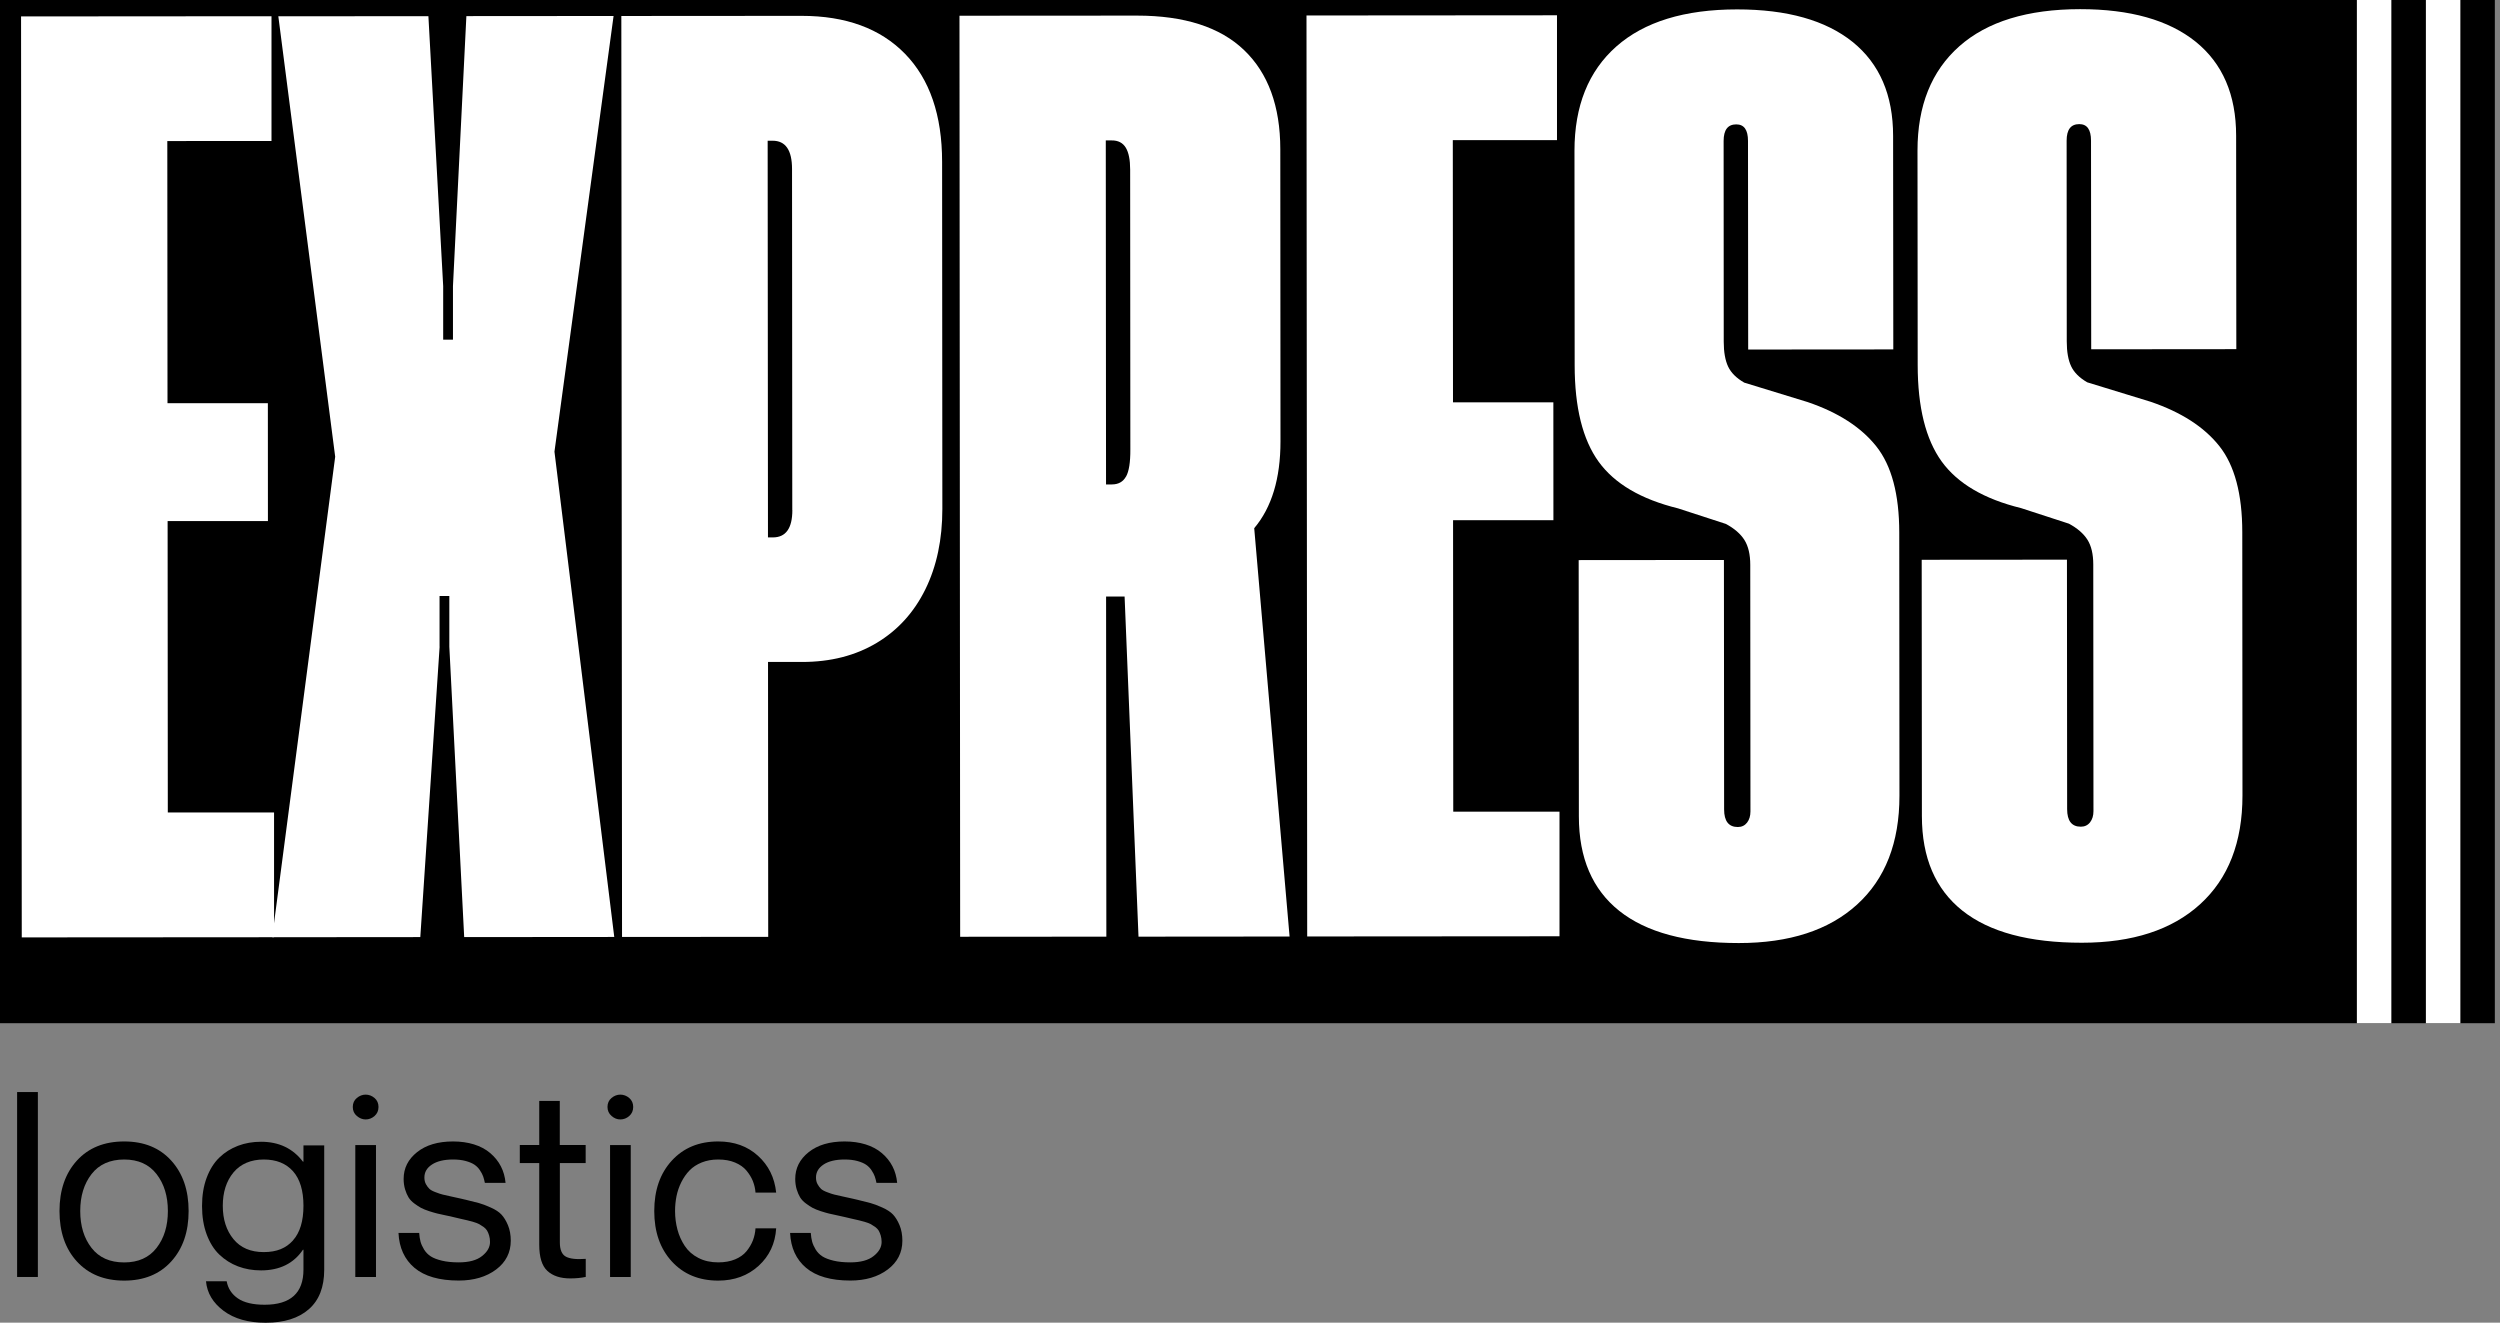
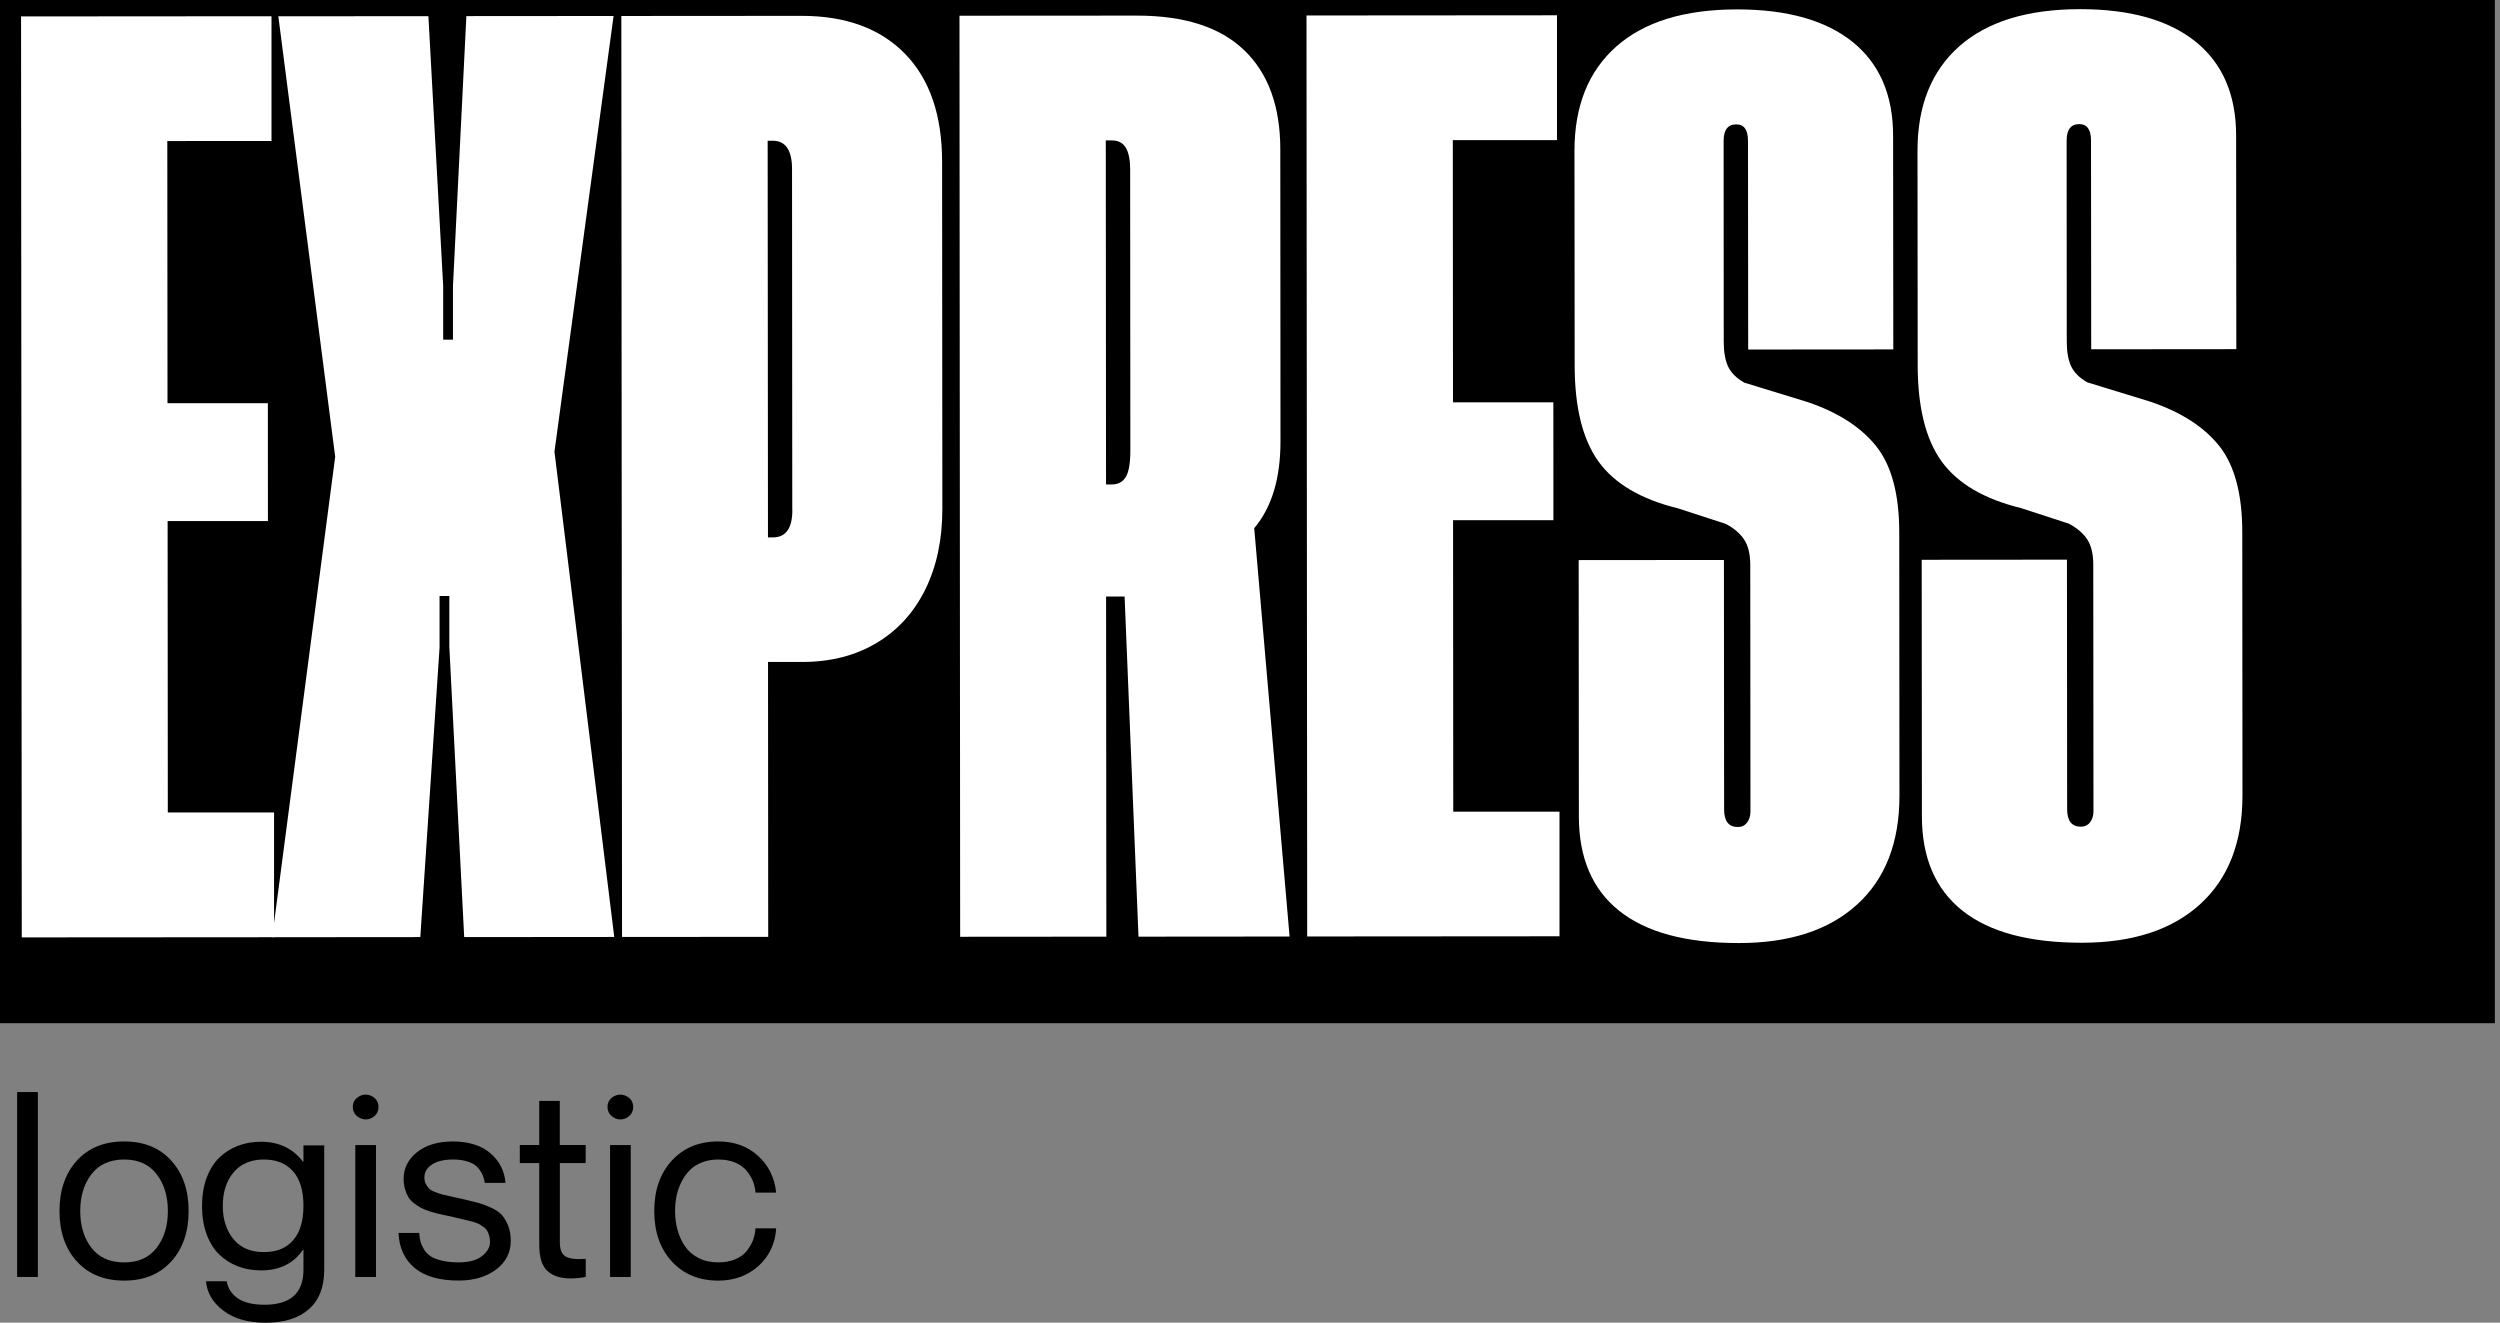
<svg xmlns="http://www.w3.org/2000/svg" width="172" height="91" viewBox="0 0 172 91" fill="none">
  <rect x="0" y="0" width="172" height="91" fill="#808080" stroke="none" />
  <g clip-path="url(#clip0_304_90)">
    <path d="M2.605 75.133V87.856H1.177V75.133H2.601H2.605Z" fill="black" />
    <path d="M8.544 88.106C7.176 88.106 6.094 87.666 5.292 86.791C4.49 85.915 4.093 84.755 4.093 83.319C4.093 81.883 4.494 80.722 5.292 79.847C6.09 78.972 7.172 78.532 8.544 78.532C9.915 78.532 10.985 78.972 11.783 79.851C12.58 80.731 12.977 81.887 12.977 83.319C12.977 84.751 12.58 85.906 11.783 86.786C10.985 87.666 9.906 88.106 8.544 88.106ZM8.544 86.855C9.51 86.855 10.256 86.523 10.773 85.855C11.291 85.191 11.55 84.341 11.55 83.319C11.55 82.297 11.291 81.447 10.773 80.779C10.256 80.11 9.514 79.774 8.544 79.774C7.573 79.774 6.814 80.11 6.297 80.779C5.779 81.447 5.52 82.297 5.52 83.319C5.52 84.341 5.779 85.191 6.297 85.855C6.814 86.523 7.565 86.855 8.544 86.855Z" fill="black" />
    <path d="M22.306 78.782V87.36C22.306 88.555 21.952 89.46 21.245 90.077C20.538 90.694 19.55 91.004 18.282 91.004C17.083 91.004 16.117 90.733 15.384 90.185C14.651 89.637 14.245 88.96 14.172 88.149H15.595C15.686 88.65 15.944 89.042 16.367 89.331C16.79 89.62 17.402 89.766 18.209 89.766C19.985 89.766 20.878 88.96 20.878 87.351V85.98H20.844C20.201 86.929 19.239 87.403 17.959 87.403C17.389 87.403 16.863 87.312 16.376 87.127C15.888 86.942 15.461 86.67 15.091 86.316C14.72 85.963 14.431 85.497 14.219 84.927C14.008 84.358 13.9 83.707 13.9 82.978C13.9 82.249 14.004 81.598 14.219 81.029C14.431 80.46 14.724 79.994 15.091 79.64C15.461 79.282 15.888 79.015 16.376 78.829C16.863 78.644 17.389 78.553 17.959 78.553C19.188 78.553 20.149 79.01 20.844 79.925H20.878V78.803H22.302L22.306 78.782ZM20.158 85.337C20.637 84.802 20.878 84.009 20.878 82.961C20.878 81.913 20.637 81.119 20.158 80.58C19.675 80.041 19.006 79.774 18.144 79.774C17.281 79.774 16.552 80.071 16.061 80.666C15.569 81.262 15.328 82.029 15.328 82.961C15.328 83.892 15.573 84.656 16.061 85.251C16.548 85.846 17.243 86.144 18.144 86.144C19.045 86.144 19.679 85.876 20.158 85.342V85.337Z" fill="black" />
    <path d="M24.553 76.781C24.363 76.621 24.272 76.414 24.272 76.16C24.272 75.905 24.363 75.698 24.548 75.543C24.734 75.388 24.937 75.31 25.157 75.31C25.377 75.31 25.588 75.388 25.769 75.543C25.95 75.698 26.041 75.905 26.041 76.16C26.041 76.414 25.95 76.621 25.769 76.781C25.588 76.94 25.381 77.018 25.157 77.018C24.941 77.018 24.742 76.94 24.553 76.781ZM25.868 78.782V87.856H24.445V78.782H25.868Z" fill="black" />
    <path d="M32.023 82.538C32.428 82.637 32.738 82.715 32.95 82.771C33.161 82.827 33.433 82.931 33.761 83.077C34.093 83.224 34.339 83.388 34.502 83.565C34.666 83.742 34.817 83.983 34.947 84.293C35.076 84.604 35.141 84.958 35.141 85.359C35.141 86.174 34.804 86.838 34.132 87.343C33.459 87.847 32.6 88.102 31.561 88.102C30.224 88.102 29.211 87.808 28.52 87.231C27.831 86.648 27.464 85.846 27.416 84.828H28.84C28.857 85.061 28.887 85.26 28.934 85.432C28.982 85.605 29.064 85.781 29.18 85.975C29.301 86.165 29.452 86.32 29.642 86.441C29.832 86.562 30.086 86.657 30.41 86.735C30.733 86.812 31.117 86.851 31.557 86.851C32.264 86.851 32.799 86.709 33.165 86.415C33.532 86.126 33.713 85.803 33.713 85.449C33.713 85.285 33.692 85.139 33.653 85.005C33.614 84.871 33.566 84.759 33.51 84.664C33.454 84.574 33.372 84.488 33.265 84.41C33.153 84.332 33.053 84.268 32.967 84.22C32.876 84.173 32.747 84.121 32.579 84.074C32.411 84.026 32.273 83.987 32.165 83.961C32.057 83.936 31.902 83.897 31.695 83.854C31.488 83.806 31.332 83.767 31.22 83.742C31.113 83.711 30.931 83.672 30.677 83.621C30.427 83.569 30.228 83.526 30.086 83.491C29.944 83.457 29.758 83.401 29.525 83.328C29.293 83.25 29.107 83.177 28.969 83.103C28.831 83.03 28.676 82.926 28.503 82.797C28.331 82.672 28.201 82.53 28.107 82.379C28.016 82.228 27.934 82.042 27.869 81.827C27.805 81.611 27.77 81.369 27.77 81.111C27.77 80.373 28.076 79.761 28.693 79.269C29.31 78.777 30.134 78.532 31.169 78.532C32.204 78.532 33.105 78.799 33.73 79.334C34.356 79.869 34.705 80.55 34.783 81.382H33.359C33.325 81.214 33.286 81.067 33.243 80.942C33.2 80.817 33.127 80.679 33.023 80.52C32.92 80.36 32.794 80.235 32.644 80.132C32.497 80.032 32.294 79.946 32.044 79.877C31.794 79.808 31.501 79.774 31.173 79.774C30.552 79.774 30.069 79.89 29.72 80.119C29.37 80.347 29.198 80.645 29.198 81.011C29.198 81.184 29.232 81.339 29.305 81.473C29.379 81.607 29.461 81.715 29.547 81.796C29.637 81.878 29.78 81.956 29.983 82.029C30.181 82.107 30.345 82.159 30.47 82.189C30.595 82.223 30.798 82.266 31.082 82.327C31.367 82.387 31.57 82.435 31.69 82.461C31.759 82.478 31.872 82.504 32.018 82.538H32.023Z" fill="black" />
    <path d="M38.518 80.024V85.488C38.518 85.98 38.656 86.303 38.927 86.454C39.199 86.605 39.656 86.657 40.299 86.609V87.852C39.98 87.921 39.622 87.955 39.229 87.955C38.556 87.955 38.035 87.783 37.659 87.438C37.284 87.093 37.099 86.489 37.099 85.626V80.02H35.762V78.778H37.099V75.746H38.513V78.778H40.294V80.02H38.513L38.518 80.024Z" fill="black" />
    <path d="M42.08 76.781C41.89 76.621 41.795 76.414 41.795 76.16C41.795 75.905 41.886 75.698 42.071 75.543C42.257 75.388 42.459 75.31 42.679 75.31C42.899 75.31 43.111 75.388 43.292 75.543C43.473 75.698 43.564 75.905 43.564 76.16C43.564 76.414 43.473 76.621 43.292 76.781C43.111 76.94 42.904 77.018 42.679 77.018C42.455 77.018 42.265 76.94 42.076 76.781H42.08ZM43.395 78.782V87.856H41.972V78.782H43.395Z" fill="black" />
    <path d="M51.801 81.266C51.697 81.011 51.551 80.77 51.357 80.537C51.163 80.304 50.9 80.119 50.568 79.981C50.236 79.843 49.852 79.774 49.416 79.774C48.98 79.774 48.623 79.843 48.282 79.976C47.941 80.114 47.661 80.296 47.441 80.524C47.217 80.753 47.031 81.024 46.876 81.331C46.721 81.641 46.613 81.96 46.544 82.292C46.479 82.624 46.444 82.965 46.444 83.319C46.444 83.763 46.501 84.19 46.608 84.595C46.716 85.001 46.884 85.376 47.113 85.721C47.342 86.066 47.652 86.342 48.049 86.545C48.446 86.752 48.903 86.851 49.416 86.851C49.856 86.851 50.244 86.782 50.576 86.644C50.908 86.506 51.171 86.316 51.361 86.083C51.551 85.85 51.697 85.6 51.801 85.337C51.9 85.074 51.961 84.798 51.978 84.509H53.401C53.336 85.553 52.935 86.411 52.194 87.088C51.452 87.765 50.524 88.106 49.412 88.106C48.092 88.106 47.027 87.666 46.22 86.786C45.414 85.906 45.013 84.751 45.013 83.319C45.013 81.887 45.414 80.731 46.22 79.851C47.027 78.972 48.088 78.532 49.412 78.532C50.511 78.532 51.426 78.859 52.15 79.519C52.875 80.175 53.293 81.02 53.401 82.051H51.978C51.961 81.784 51.9 81.525 51.801 81.27V81.266Z" fill="black" />
-     <path d="M58.965 82.538C59.37 82.637 59.676 82.715 59.892 82.771C60.103 82.827 60.375 82.931 60.703 83.077C61.03 83.224 61.281 83.388 61.444 83.565C61.608 83.742 61.759 83.983 61.889 84.293C62.018 84.604 62.083 84.958 62.083 85.359C62.083 86.174 61.746 86.838 61.074 87.343C60.401 87.847 59.542 88.102 58.503 88.102C57.166 88.102 56.153 87.808 55.463 87.231C54.773 86.648 54.406 85.846 54.358 84.828H55.782C55.799 85.061 55.829 85.26 55.877 85.432C55.924 85.605 56.006 85.781 56.122 85.975C56.243 86.165 56.394 86.32 56.584 86.441C56.774 86.562 57.028 86.657 57.352 86.735C57.675 86.812 58.059 86.851 58.499 86.851C59.206 86.851 59.741 86.709 60.107 86.415C60.474 86.126 60.655 85.803 60.655 85.449C60.655 85.285 60.634 85.139 60.595 85.005C60.556 84.871 60.504 84.759 60.453 84.664C60.396 84.574 60.315 84.488 60.207 84.41C60.094 84.332 59.995 84.268 59.909 84.22C59.819 84.173 59.689 84.121 59.521 84.074C59.353 84.026 59.215 83.987 59.107 83.961C58.999 83.936 58.844 83.897 58.637 83.854C58.43 83.806 58.275 83.767 58.162 83.742C58.05 83.711 57.869 83.672 57.619 83.621C57.369 83.569 57.17 83.526 57.028 83.491C56.886 83.457 56.7 83.401 56.467 83.328C56.235 83.25 56.049 83.177 55.911 83.103C55.773 83.03 55.618 82.926 55.445 82.797C55.273 82.672 55.143 82.53 55.048 82.379C54.958 82.228 54.876 82.042 54.811 81.827C54.747 81.611 54.712 81.369 54.712 81.111C54.712 80.373 55.018 79.761 55.635 79.269C56.252 78.777 57.076 78.532 58.111 78.532C59.146 78.532 60.047 78.799 60.672 79.334C61.298 79.869 61.647 80.55 61.725 81.382H60.301C60.267 81.214 60.228 81.067 60.185 80.942C60.142 80.817 60.069 80.679 59.965 80.52C59.862 80.36 59.736 80.235 59.586 80.132C59.439 80.032 59.236 79.946 58.986 79.877C58.736 79.808 58.443 79.774 58.111 79.774C57.49 79.774 57.007 79.89 56.661 80.119C56.316 80.347 56.14 80.645 56.14 81.011C56.14 81.184 56.174 81.339 56.248 81.473C56.321 81.607 56.403 81.715 56.489 81.796C56.58 81.878 56.722 81.956 56.925 82.029C57.123 82.107 57.287 82.159 57.412 82.189C57.537 82.223 57.74 82.266 58.024 82.327C58.309 82.387 58.512 82.435 58.633 82.461C58.702 82.478 58.814 82.504 58.965 82.538Z" fill="black" />
    <path d="M171.645 0H0V70.398H171.645V0Z" fill="black" />
    <path d="M18.855 55.898V64.481L1.497 64.493L1.449 1.13L18.679 1.117V9.699L11.511 9.704L11.524 27.74H18.429L18.433 35.848H11.532L11.545 55.898H18.855Z" fill="white" />
    <path d="M30.246 44.491L28.917 64.472L18.726 64.481L23.061 31.423L19.149 1.121L29.474 1.113L30.491 19.684V23.371H31.164V19.684L32.087 1.108L42.214 1.1L38.147 31.074L42.261 64.463L31.936 64.472L30.914 44.491V41.006H30.241V44.491H30.246Z" fill="white" />
    <path d="M52.84 45.547L52.853 64.455L42.796 64.463L42.748 1.1L55.152 1.091C58.193 1.091 60.56 1.958 62.264 3.7C63.963 5.443 64.817 7.923 64.817 11.14L64.834 35.011C64.834 37.111 64.446 38.957 63.666 40.544C62.885 42.132 61.768 43.361 60.315 44.232C58.861 45.103 57.153 45.543 55.187 45.543H52.84V45.547ZM54.509 35.089L54.492 11.623C54.492 10.329 54.044 9.678 53.151 9.682H52.815L52.836 36.974H53.172C54.065 36.974 54.514 36.348 54.514 35.093L54.509 35.089Z" fill="white" />
    <path d="M66.016 1.082L78.221 1.074C81.482 1.074 83.944 1.863 85.596 3.45C87.252 5.037 88.08 7.306 88.085 10.256L88.097 30.371C88.097 32.919 87.498 34.908 86.29 36.34L88.723 64.433L78.329 64.442L77.372 41.041H76.099L76.117 64.442L66.059 64.45L66.012 1.087L66.016 1.082ZM77.471 32.79C77.674 32.432 77.773 31.807 77.768 30.914L77.755 11.67C77.755 11.002 77.656 10.497 77.454 10.161C77.251 9.825 76.927 9.656 76.479 9.661H76.078L76.095 33.329H76.496C76.945 33.329 77.268 33.148 77.466 32.79H77.471Z" fill="white" />
    <path d="M107.294 55.833V64.416L89.935 64.429L89.887 1.065L107.121 1.052V9.639L99.953 9.643L99.966 27.679H106.871L106.875 35.788H99.971L99.984 55.842H107.294V55.833Z" fill="white" />
    <path d="M120.275 24.044L120.262 9.695C120.262 8.936 119.995 8.557 119.456 8.557C118.874 8.557 118.585 8.936 118.585 9.699L118.593 23.513C118.593 24.229 118.697 24.799 118.895 25.221C119.098 25.648 119.464 26.015 120.004 26.325L124.364 27.662C126.464 28.374 128.043 29.392 129.091 30.711C130.139 32.031 130.669 34.006 130.669 36.646L130.682 54.751C130.682 57.968 129.712 60.461 127.771 62.229C125.83 63.998 123.113 64.882 119.628 64.882C116.01 64.882 113.267 64.148 111.412 62.673C109.558 61.199 108.626 59.033 108.626 56.17L108.613 38.535L118.606 38.526L118.619 55.691C118.619 56.493 118.934 56.899 119.559 56.899C119.827 56.899 120.038 56.8 120.198 56.597C120.353 56.394 120.431 56.14 120.431 55.825L120.418 38.862C120.418 38.147 120.284 37.577 120.016 37.15C119.749 36.728 119.322 36.357 118.74 36.046L115.454 34.977C112.905 34.351 111.085 33.282 109.985 31.764C108.889 30.246 108.337 28.033 108.337 25.126L108.324 10.377C108.324 7.293 109.282 4.899 111.201 3.2C113.12 1.501 115.893 0.647 119.512 0.647C122.953 0.647 125.602 1.393 127.46 2.885C129.315 4.382 130.246 6.538 130.246 9.354L130.259 24.04L120.271 24.048L120.275 24.044Z" fill="white" />
    <path d="M143.875 24.027L143.862 9.678C143.862 8.919 143.595 8.539 143.055 8.539C142.473 8.539 142.184 8.919 142.184 9.678L142.193 23.492C142.193 24.208 142.296 24.777 142.495 25.2C142.697 25.627 143.064 25.993 143.603 26.304L147.963 27.641C150.064 28.357 151.642 29.37 152.69 30.69C153.738 32.01 154.269 33.985 154.269 36.624L154.282 54.729C154.282 57.947 153.311 60.44 151.371 62.208C149.43 63.976 146.713 64.86 143.228 64.86C139.61 64.86 136.867 64.127 135.012 62.652C133.158 61.177 132.226 59.012 132.226 56.148L132.213 38.513L142.206 38.505L142.219 55.669C142.219 56.476 142.534 56.877 143.159 56.877C143.426 56.877 143.638 56.778 143.797 56.575C143.953 56.373 144.03 56.118 144.03 55.803L144.017 38.841C144.017 38.125 143.884 37.556 143.616 37.133C143.349 36.711 142.922 36.34 142.34 36.029L139.053 34.959C136.504 34.334 134.684 33.265 133.585 31.747C132.489 30.228 131.937 28.016 131.937 25.109L131.924 10.359C131.924 7.276 132.882 4.882 134.801 3.183C136.72 1.484 139.493 0.634 143.112 0.63C146.553 0.63 149.201 1.376 151.06 2.868C152.915 4.365 153.846 6.521 153.846 9.337L153.859 24.022L143.871 24.031L143.875 24.027Z" fill="white" />
-     <path d="M164.525 0H162.153V70.398H164.525V0Z" fill="white" />
-     <path d="M169.273 0H166.901V70.398H169.273V0Z" fill="white" />
+     <path d="M169.273 0V70.398H169.273V0Z" fill="white" />
  </g>
  <defs>
    <clipPath id="clip0_304_90">
      <rect width="171.645" height="91" fill="white" />
    </clipPath>
  </defs>
</svg>